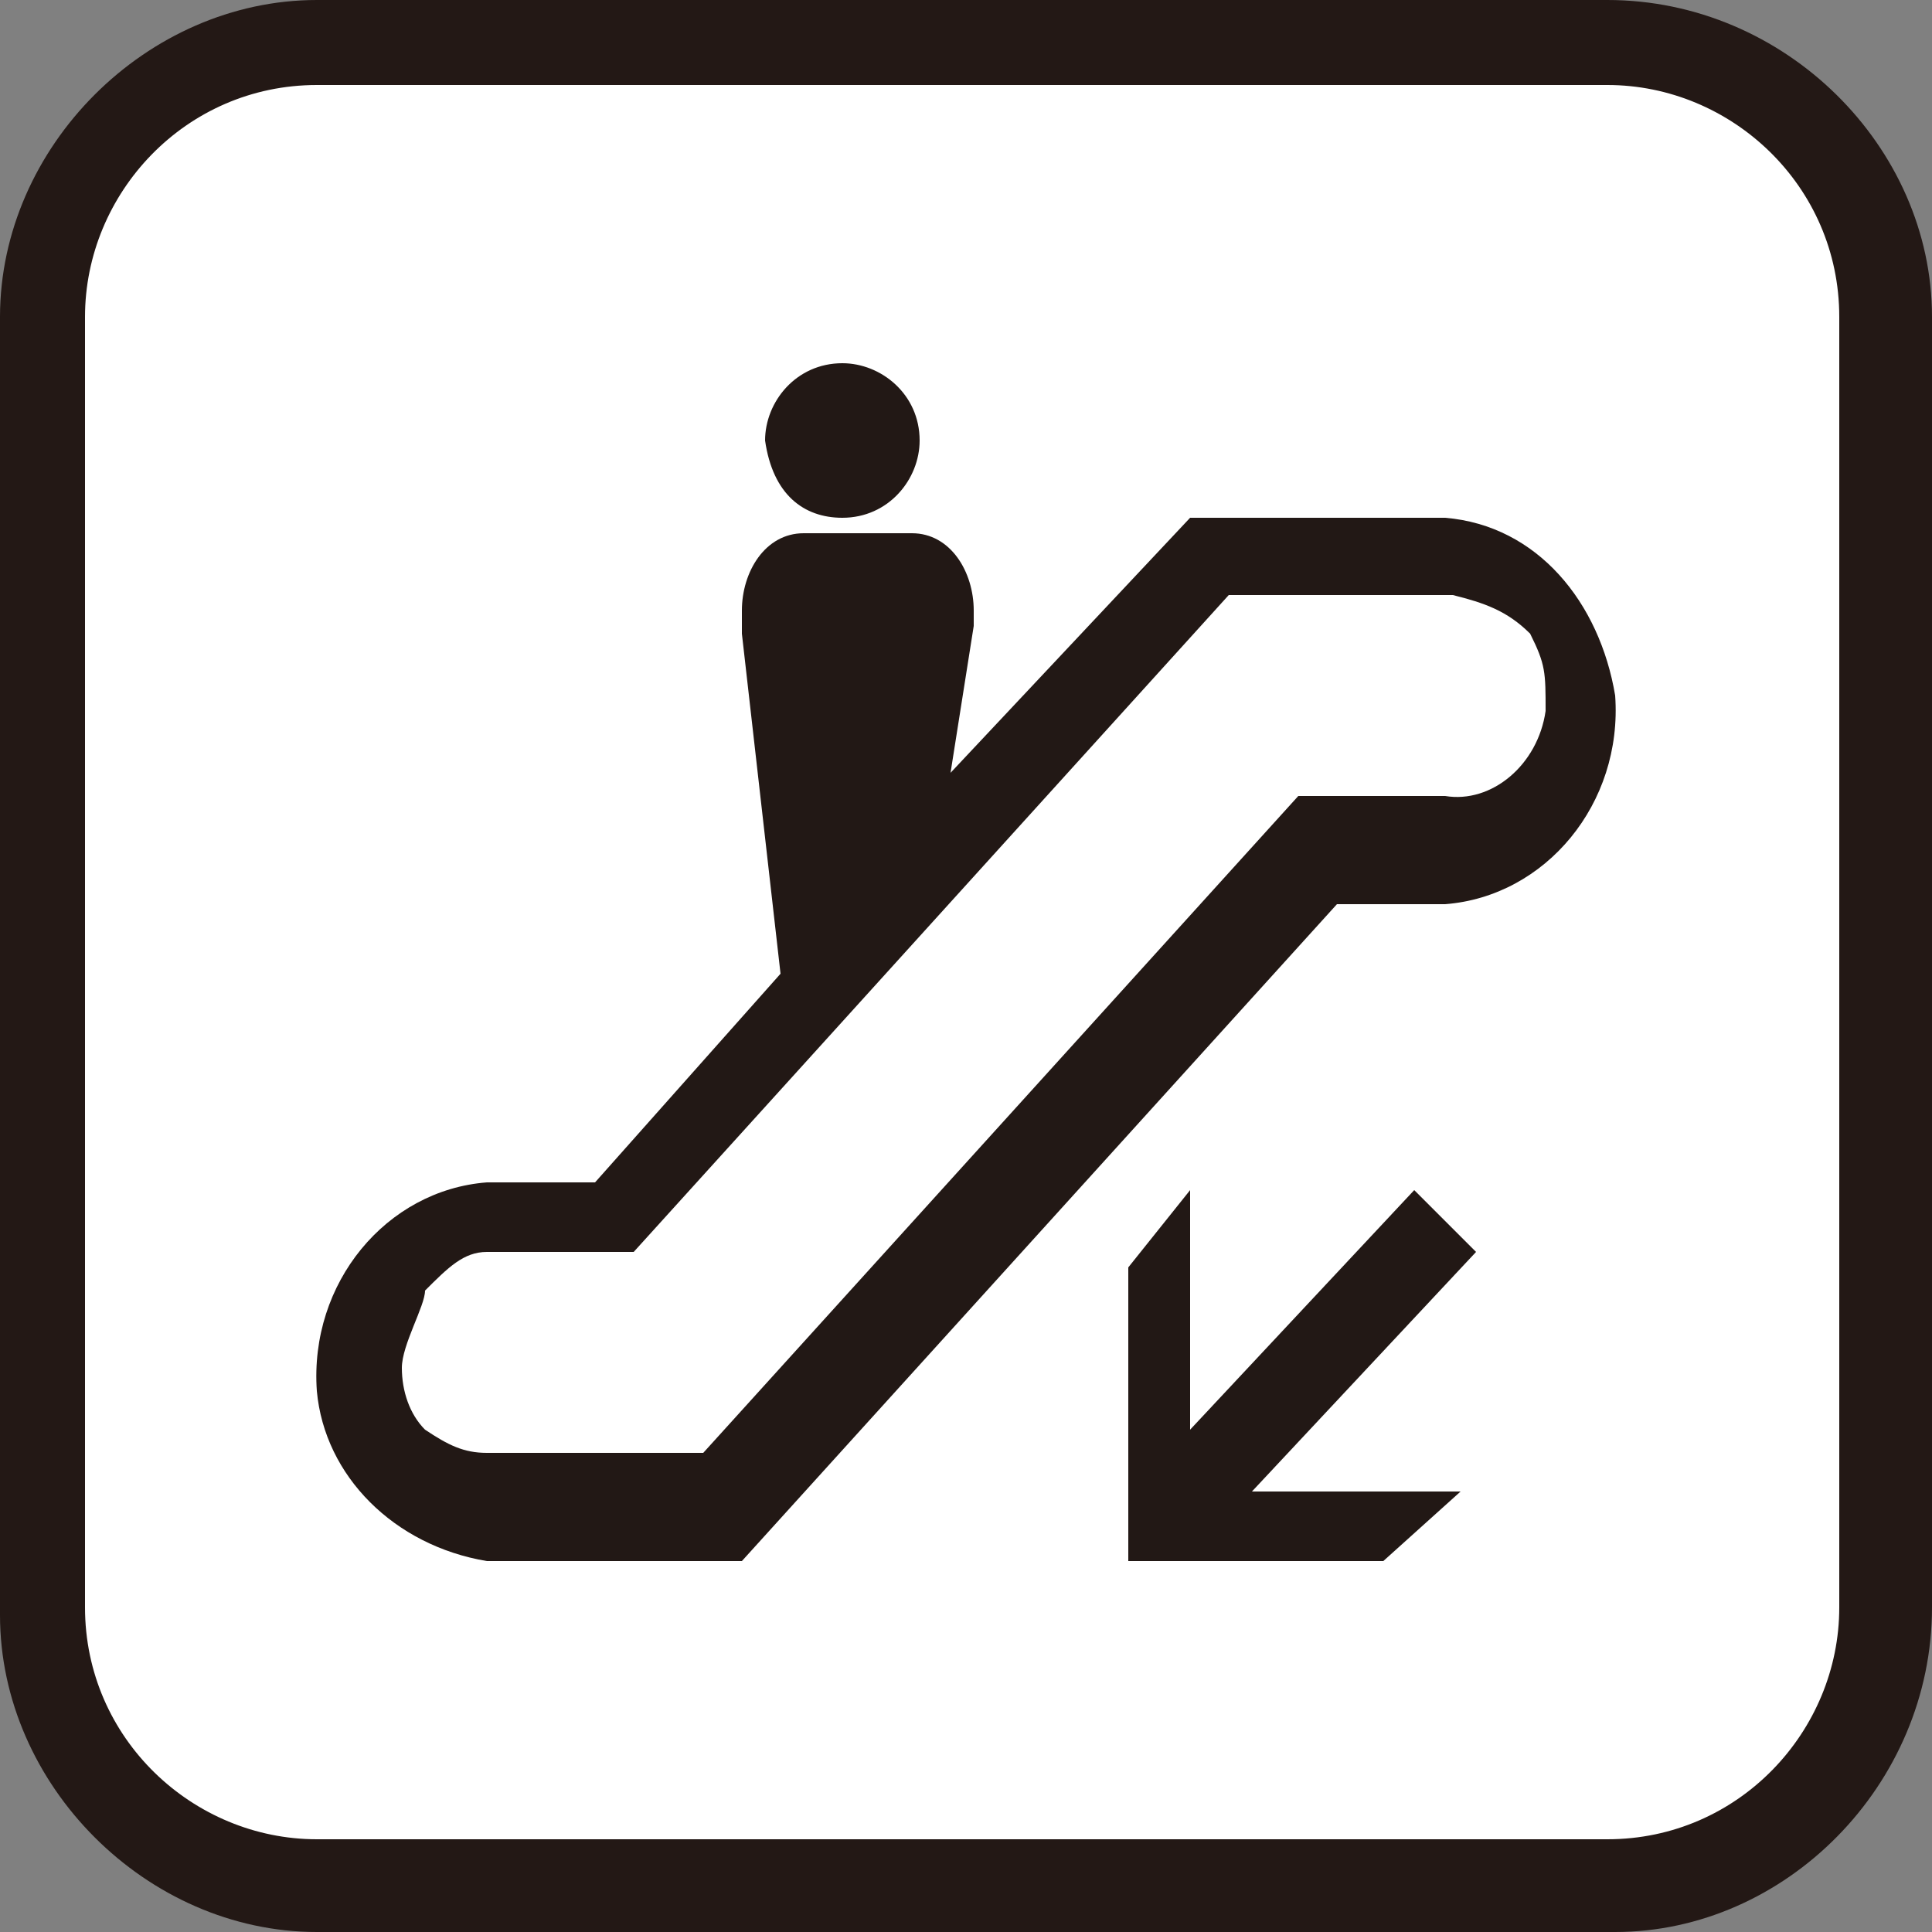
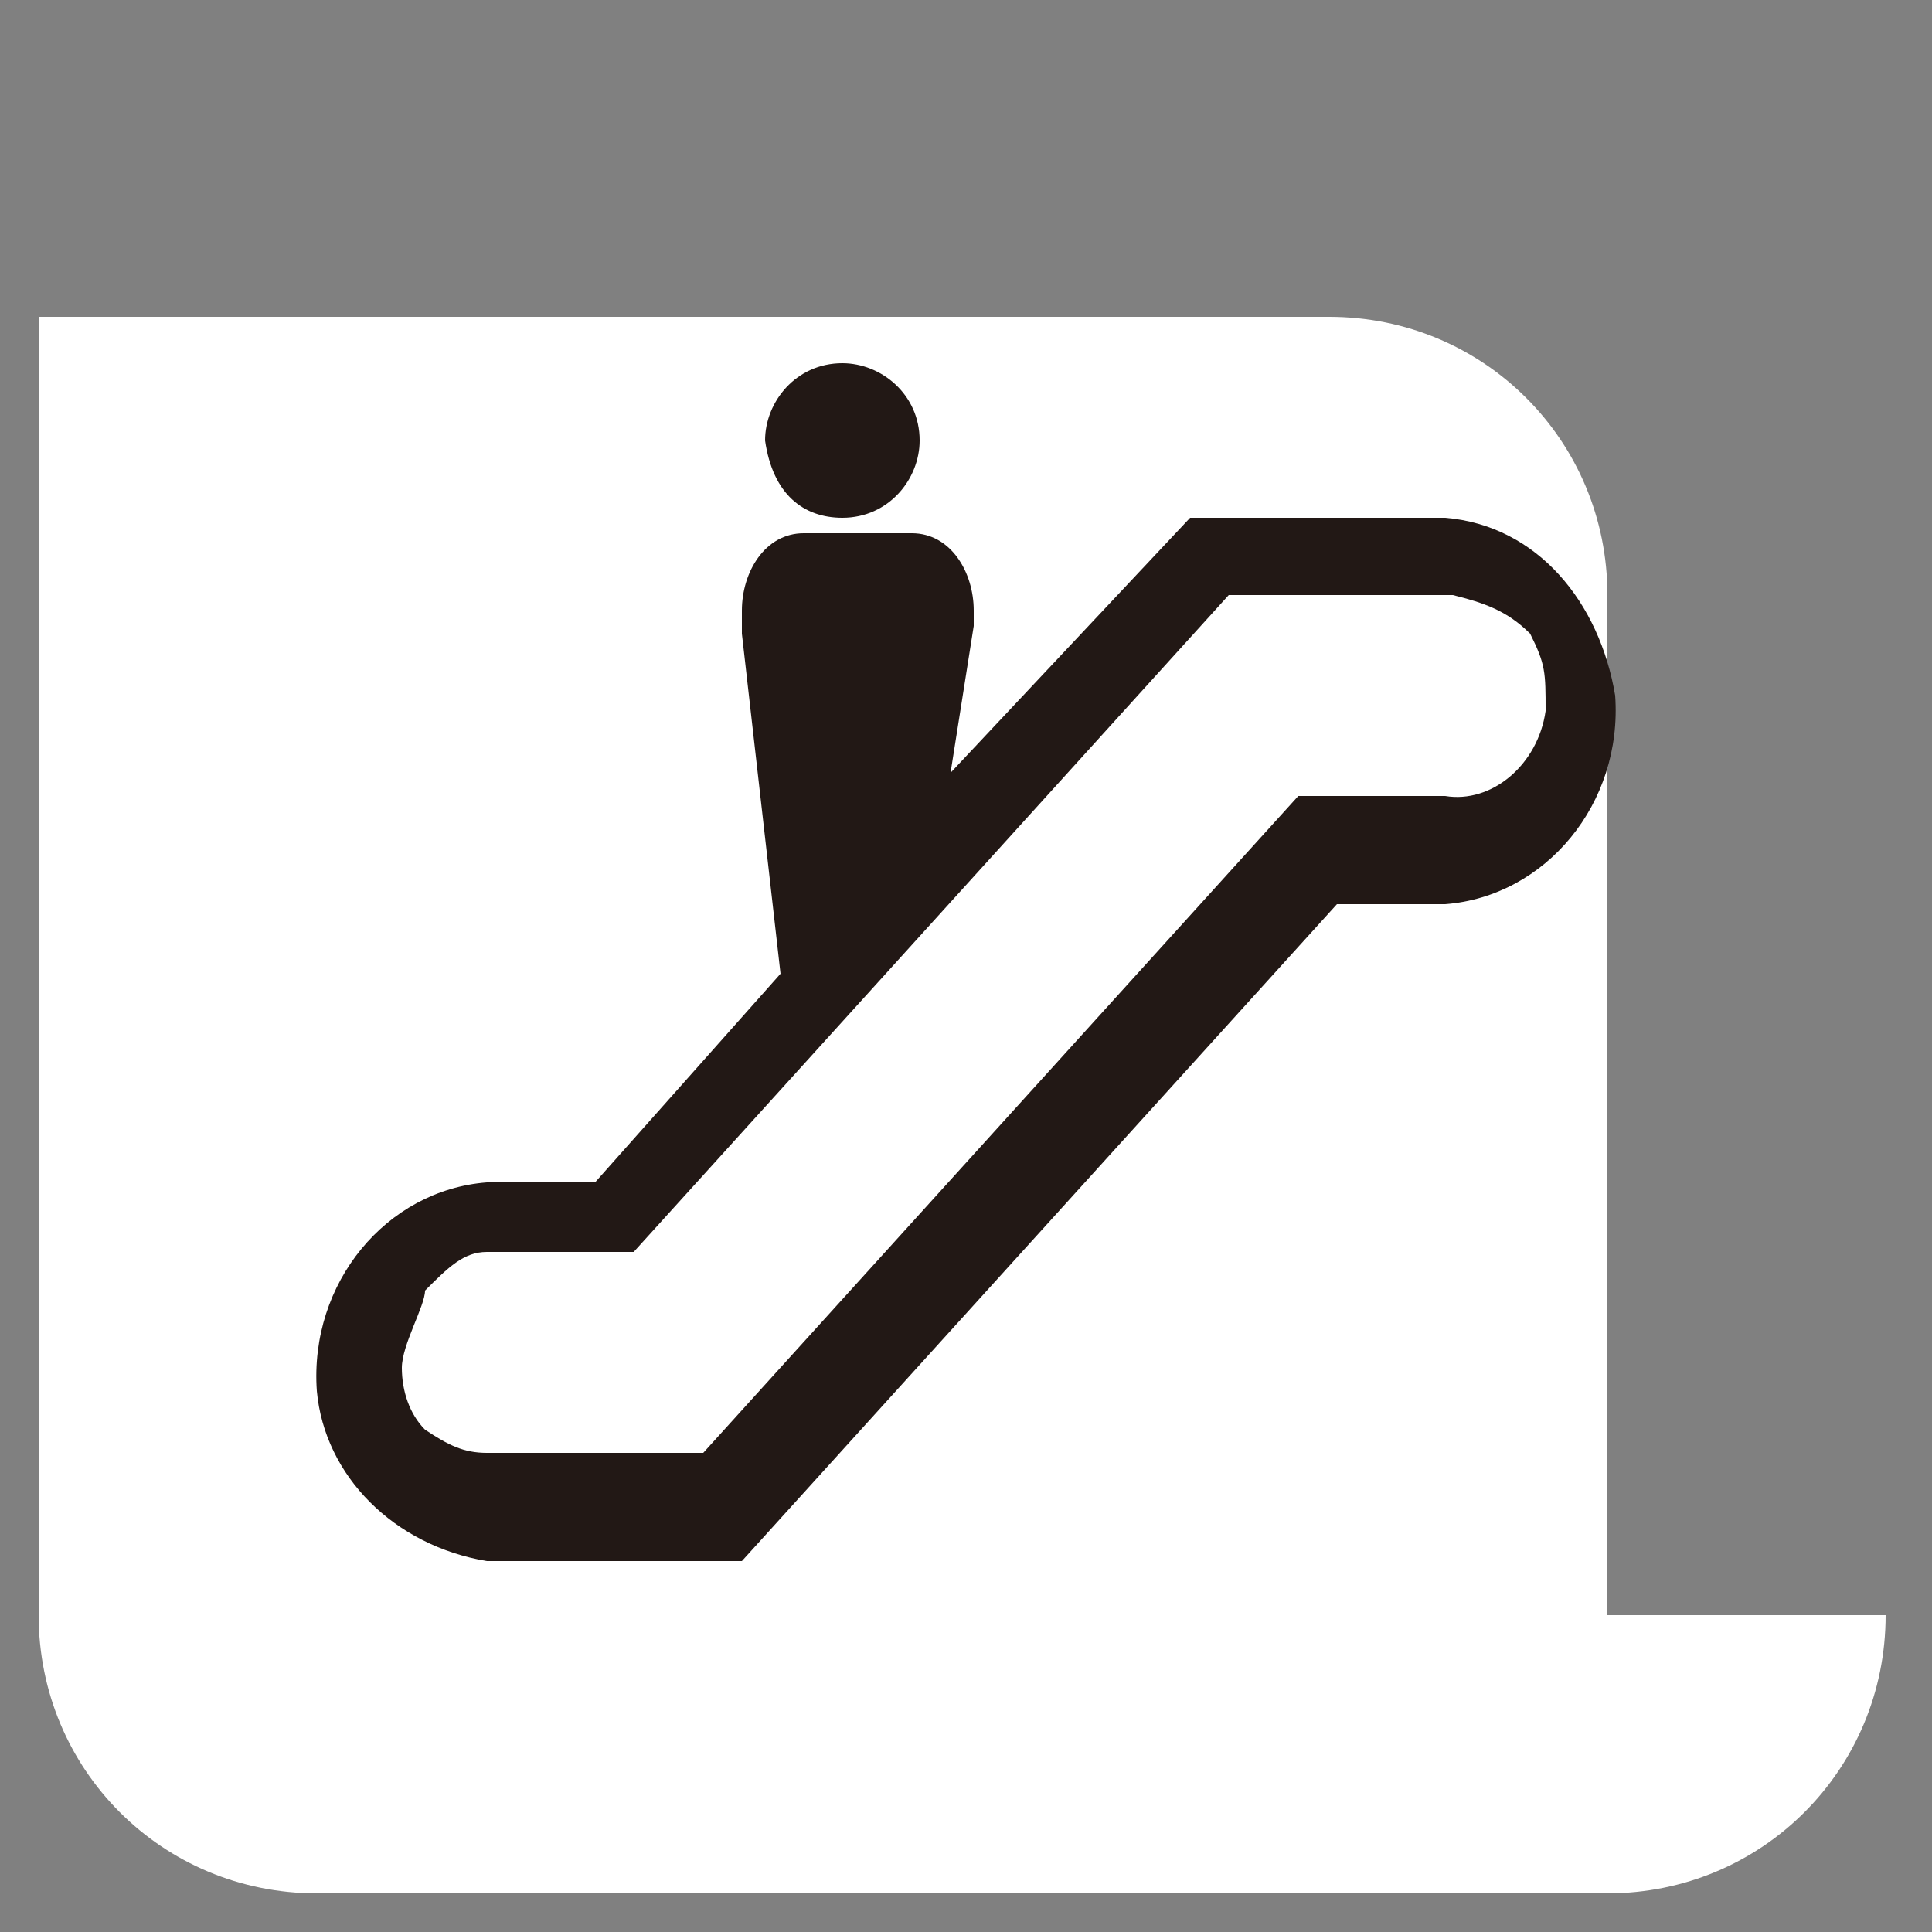
<svg xmlns="http://www.w3.org/2000/svg" version="1.1" id="レイヤー_1" x="0px" y="0px" viewBox="0 0 25 25" enable-background="new 0 0 25 25" xml:space="preserve">
  <rect x="0" y="0" width="25" height="25" fill="#808080" stroke="none" />
  <g>
    <g>
-       <path fill="#FFFFFF" d="M24.4,20.9c0,2-1.6,3.6-3.6,3.6H4.1c-2,0-3.6-1.6-3.6-3.6V4.1c0-2,1.6-3.6,3.6-3.6h16.7    c2,0,3.6,1.6,3.6,3.6V20.9z" />
-       <path fill="#231815" d="M20.9,25H4.1C1.9,25,0,23.1,0,20.9V4.1C0,1.9,1.9,0,4.1,0h16.7C23.1,0,25,1.9,25,4.1v16.7    C25,23.1,23.1,25,20.9,25z M4.1,1.1c-1.7,0-3,1.4-3,3v16.7c0,1.7,1.4,3,3,3h16.7c1.7,0,3-1.4,3-3V4.1c0-1.7-1.4-3-3-3H4.1z" />
+       <path fill="#FFFFFF" d="M24.4,20.9c0,2-1.6,3.6-3.6,3.6H4.1c-2,0-3.6-1.6-3.6-3.6V4.1h16.7    c2,0,3.6,1.6,3.6,3.6V20.9z" />
    </g>
    <g>
-       <path id="パス_1354-2_2_" fill="#221815" d="M18.9,19.3h-2.7l2.9-3.1l-0.8-0.8l-2.9,3.1v-3.1l-0.8,1v3.8h3.3L18.9,19.3" />
      <path id="パス_1355-2_2_" fill="#221815" d="M10.9,6.7c0.6,0,1-0.5,1-1c0-0.6-0.5-1-1-1c-0.6,0-1,0.5-1,1l0,0    C10,6.4,10.4,6.7,10.9,6.7" />
      <path id="パス_1356-2_2_" fill="#221815" d="M18.7,6.7h-3.3l-3.1,3.3l0.3-1.9V7.9c0-0.5-0.3-1-0.8-1h-1.4c-0.5,0-0.8,0.5-0.8,1    v0.3l0.5,4.4l-2.4,2.7H6.3c-1.3,0.1-2.3,1.3-2.2,2.7c0.1,1.1,1,2,2.2,2.2h3.3l7.7-8.5h1.4c1.3-0.1,2.3-1.3,2.2-2.7    C20.7,7.8,19.9,6.8,18.7,6.7 M18.7,10.3h-1.9l-7.7,8.5H6.3c-0.3,0-0.5-0.1-0.8-0.3c-0.2-0.2-0.3-0.5-0.3-0.8s0.3-0.8,0.3-1    c0.3-0.3,0.5-0.5,0.8-0.5h1.9l7.7-8.5h2.9c0.4,0.1,0.7,0.2,1,0.5C20,8.6,20,8.7,20,9.2C19.9,9.9,19.3,10.4,18.7,10.3z" />
    </g>
  </g>
</svg>